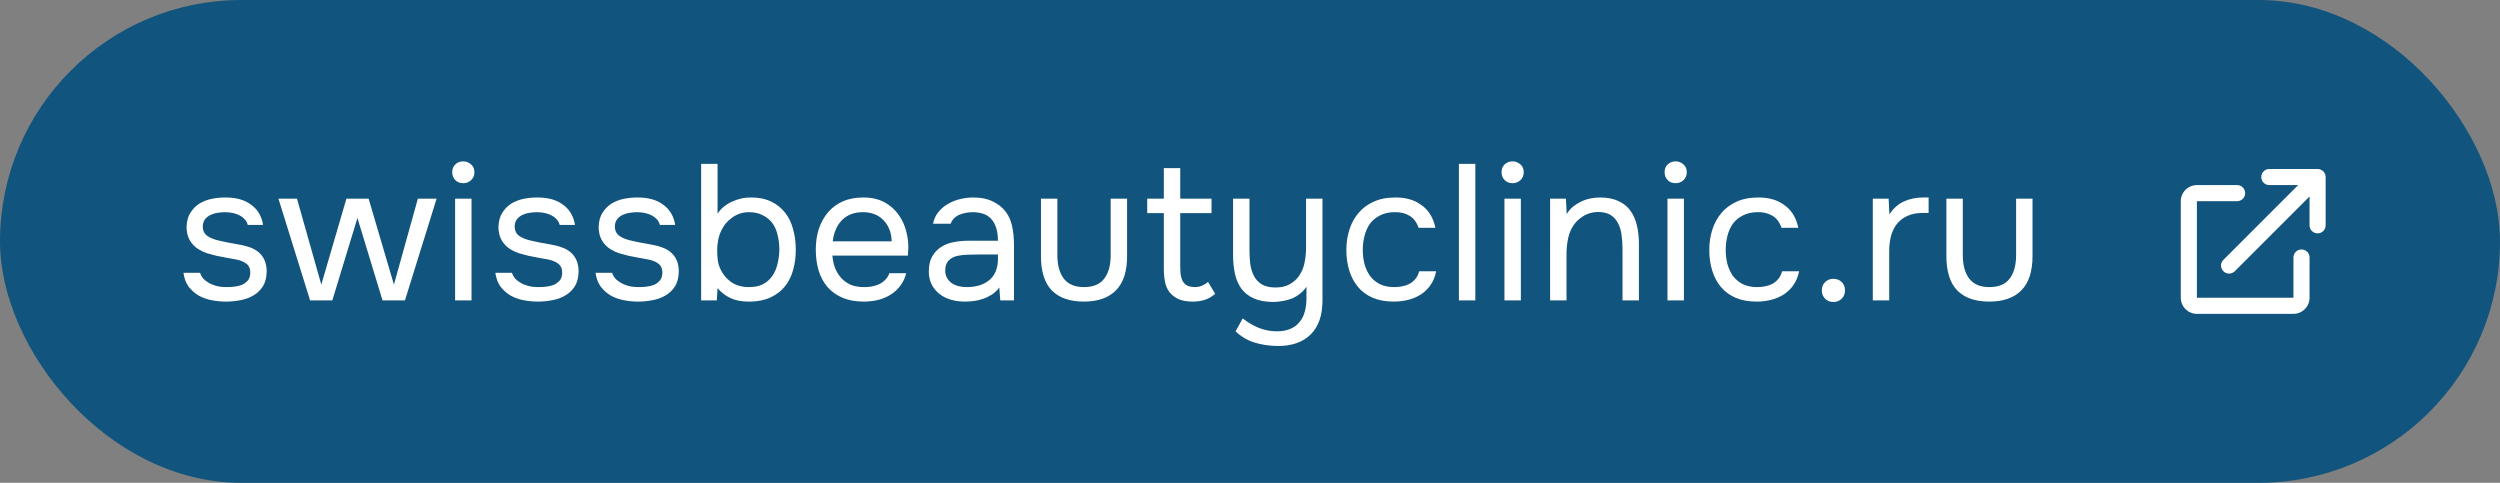
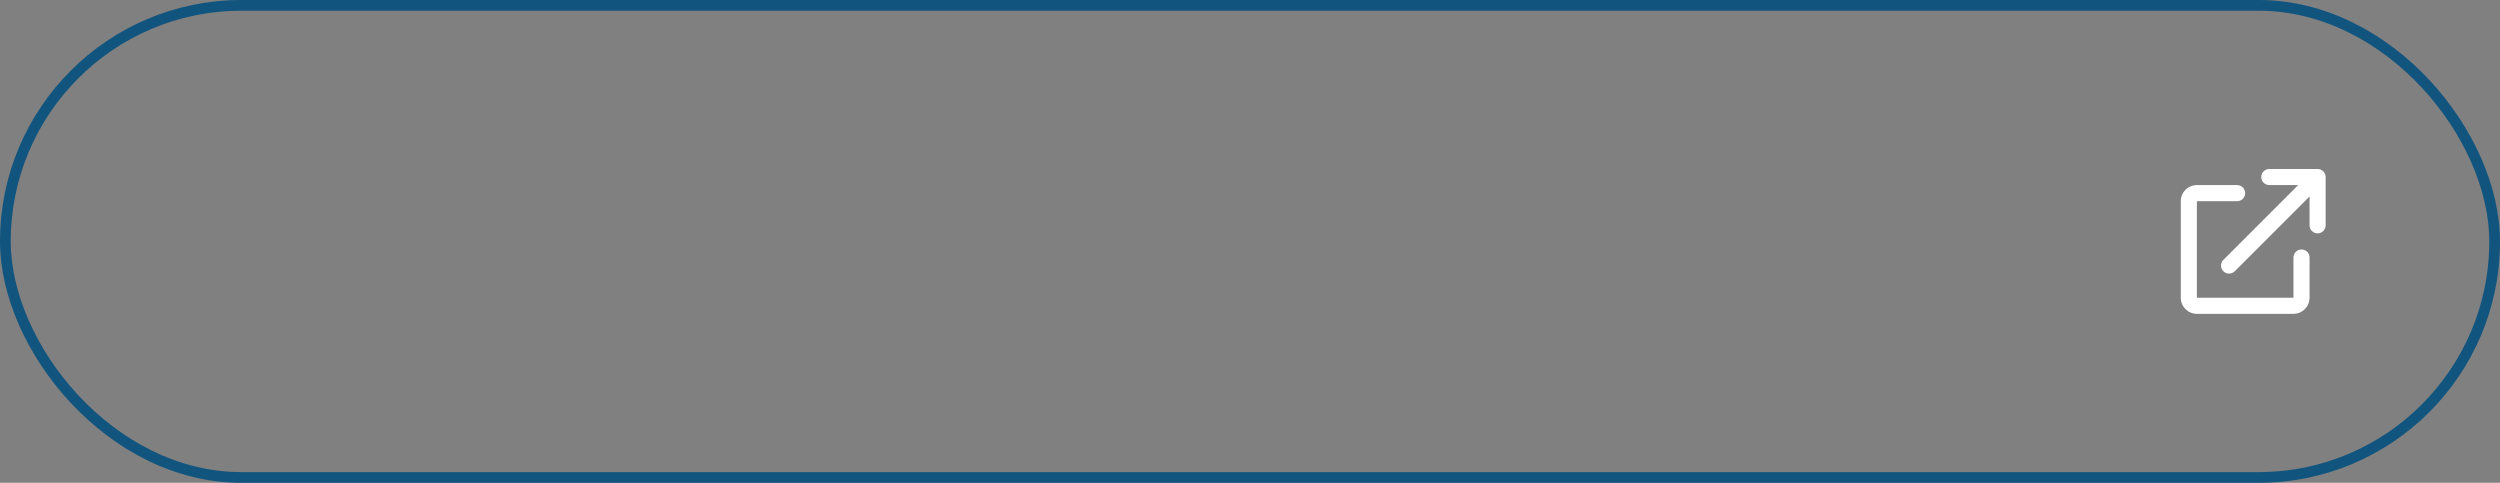
<svg xmlns="http://www.w3.org/2000/svg" width="233" height="45" viewBox="0 0 233 45" fill="none">
  <rect x="0" y="0" width="233" height="45" fill="#808080" stroke="none" />
-   <rect x="0.5" y="0.5" width="232" height="44" rx="22" fill="#11547E" />
-   <path d="M20.985 19.774C20.77 19.774 20.547 19.792 20.32 19.828C20.104 19.852 19.887 19.912 19.672 20.008C19.468 20.092 19.288 20.224 19.131 20.404C18.988 20.572 18.91 20.8 18.898 21.088C18.898 21.496 19.047 21.802 19.348 22.006C19.66 22.21 20.061 22.36 20.553 22.456C20.758 22.504 20.98 22.552 21.22 22.6C21.459 22.636 21.694 22.678 21.922 22.726C22.162 22.762 22.384 22.804 22.587 22.852C22.803 22.9 22.983 22.948 23.128 22.996C24.279 23.356 24.855 24.13 24.855 25.318C24.843 25.894 24.718 26.362 24.477 26.722C24.25 27.07 23.956 27.346 23.596 27.55C23.247 27.754 22.846 27.898 22.39 27.982C21.945 28.066 21.502 28.108 21.058 28.108C20.625 28.108 20.188 28.066 19.744 27.982C19.299 27.898 18.892 27.754 18.52 27.55C18.16 27.334 17.848 27.058 17.584 26.722C17.331 26.374 17.169 25.942 17.098 25.426H18.645C18.741 25.714 18.892 25.942 19.096 26.11C19.299 26.278 19.515 26.41 19.744 26.506C19.983 26.602 20.206 26.668 20.41 26.704C20.625 26.74 20.866 26.758 21.13 26.758C21.322 26.758 21.544 26.746 21.796 26.722C22.047 26.698 22.288 26.644 22.515 26.56C22.744 26.464 22.936 26.326 23.091 26.146C23.247 25.966 23.326 25.714 23.326 25.39C23.326 25.03 23.206 24.76 22.965 24.58C22.738 24.4 22.419 24.268 22.012 24.184C21.724 24.124 21.424 24.07 21.111 24.022C20.811 23.962 20.506 23.902 20.194 23.842C19.893 23.77 19.599 23.692 19.311 23.608C19.023 23.512 18.753 23.386 18.502 23.23C18.166 23.026 17.895 22.75 17.692 22.402C17.488 22.054 17.386 21.628 17.386 21.124C17.41 20.596 17.529 20.164 17.745 19.828C17.962 19.48 18.238 19.198 18.573 18.982C18.933 18.766 19.317 18.616 19.726 18.532C20.134 18.448 20.566 18.406 21.021 18.406C21.994 18.406 22.767 18.616 23.343 19.036C23.692 19.276 23.962 19.564 24.154 19.9C24.346 20.236 24.465 20.59 24.514 20.962H23.091C23.008 20.614 22.779 20.332 22.407 20.116C22.035 19.9 21.561 19.786 20.985 19.774ZM25.95 18.514H27.678L29.946 26.524L32.286 18.514H34.356L36.714 26.524L38.946 18.514H40.692L37.74 28H35.652L33.312 20.314L30.972 28H28.902L25.95 18.514ZM43.172 15.04C43.46 15.04 43.706 15.136 43.91 15.328C44.114 15.508 44.216 15.748 44.216 16.048C44.216 16.348 44.114 16.594 43.91 16.786C43.706 16.978 43.46 17.074 43.172 17.074C42.872 17.074 42.626 16.978 42.434 16.786C42.242 16.594 42.146 16.348 42.146 16.048C42.146 15.748 42.242 15.508 42.434 15.328C42.626 15.136 42.872 15.04 43.172 15.04ZM42.416 28V18.514H43.946V28H42.416ZM50.055 19.774C49.839 19.774 49.617 19.792 49.389 19.828C49.173 19.852 48.957 19.912 48.741 20.008C48.537 20.092 48.357 20.224 48.201 20.404C48.057 20.572 47.979 20.8 47.967 21.088C47.967 21.496 48.117 21.802 48.417 22.006C48.729 22.21 49.131 22.36 49.623 22.456C49.827 22.504 50.049 22.552 50.289 22.6C50.529 22.636 50.763 22.678 50.991 22.726C51.231 22.762 51.453 22.804 51.657 22.852C51.873 22.9 52.053 22.948 52.197 22.996C53.349 23.356 53.925 24.13 53.925 25.318C53.913 25.894 53.787 26.362 53.547 26.722C53.319 27.07 53.025 27.346 52.665 27.55C52.317 27.754 51.915 27.898 51.459 27.982C51.015 28.066 50.571 28.108 50.127 28.108C49.695 28.108 49.257 28.066 48.813 27.982C48.369 27.898 47.961 27.754 47.589 27.55C47.229 27.334 46.917 27.058 46.653 26.722C46.401 26.374 46.239 25.942 46.167 25.426H47.715C47.811 25.714 47.961 25.942 48.165 26.11C48.369 26.278 48.585 26.41 48.813 26.506C49.053 26.602 49.275 26.668 49.479 26.704C49.695 26.74 49.935 26.758 50.199 26.758C50.391 26.758 50.613 26.746 50.865 26.722C51.117 26.698 51.357 26.644 51.585 26.56C51.813 26.464 52.005 26.326 52.161 26.146C52.317 25.966 52.395 25.714 52.395 25.39C52.395 25.03 52.275 24.76 52.035 24.58C51.807 24.4 51.489 24.268 51.081 24.184C50.793 24.124 50.493 24.07 50.181 24.022C49.881 23.962 49.575 23.902 49.263 23.842C48.963 23.77 48.669 23.692 48.381 23.608C48.093 23.512 47.823 23.386 47.571 23.23C47.235 23.026 46.965 22.75 46.761 22.402C46.557 22.054 46.455 21.628 46.455 21.124C46.479 20.596 46.599 20.164 46.815 19.828C47.031 19.48 47.307 19.198 47.643 18.982C48.003 18.766 48.387 18.616 48.795 18.532C49.203 18.448 49.635 18.406 50.091 18.406C51.063 18.406 51.837 18.616 52.413 19.036C52.761 19.276 53.031 19.564 53.223 19.9C53.415 20.236 53.535 20.59 53.583 20.962H52.161C52.077 20.614 51.849 20.332 51.477 20.116C51.105 19.9 50.631 19.786 50.055 19.774ZM59.393 19.774C59.177 19.774 58.955 19.792 58.727 19.828C58.511 19.852 58.295 19.912 58.079 20.008C57.875 20.092 57.695 20.224 57.539 20.404C57.395 20.572 57.317 20.8 57.305 21.088C57.305 21.496 57.455 21.802 57.755 22.006C58.067 22.21 58.469 22.36 58.961 22.456C59.165 22.504 59.387 22.552 59.627 22.6C59.867 22.636 60.101 22.678 60.329 22.726C60.569 22.762 60.791 22.804 60.995 22.852C61.211 22.9 61.391 22.948 61.535 22.996C62.687 23.356 63.263 24.13 63.263 25.318C63.251 25.894 63.125 26.362 62.885 26.722C62.657 27.07 62.363 27.346 62.003 27.55C61.655 27.754 61.253 27.898 60.797 27.982C60.353 28.066 59.909 28.108 59.465 28.108C59.033 28.108 58.595 28.066 58.151 27.982C57.707 27.898 57.299 27.754 56.927 27.55C56.567 27.334 56.255 27.058 55.991 26.722C55.739 26.374 55.577 25.942 55.505 25.426H57.053C57.149 25.714 57.299 25.942 57.503 26.11C57.707 26.278 57.923 26.41 58.151 26.506C58.391 26.602 58.613 26.668 58.817 26.704C59.033 26.74 59.273 26.758 59.537 26.758C59.729 26.758 59.951 26.746 60.203 26.722C60.455 26.698 60.695 26.644 60.923 26.56C61.151 26.464 61.343 26.326 61.499 26.146C61.655 25.966 61.733 25.714 61.733 25.39C61.733 25.03 61.613 24.76 61.373 24.58C61.145 24.4 60.827 24.268 60.419 24.184C60.131 24.124 59.831 24.07 59.519 24.022C59.219 23.962 58.913 23.902 58.601 23.842C58.301 23.77 58.007 23.692 57.719 23.608C57.431 23.512 57.161 23.386 56.909 23.23C56.573 23.026 56.303 22.75 56.099 22.402C55.895 22.054 55.793 21.628 55.793 21.124C55.817 20.596 55.937 20.164 56.153 19.828C56.369 19.48 56.645 19.198 56.981 18.982C57.341 18.766 57.725 18.616 58.133 18.532C58.541 18.448 58.973 18.406 59.429 18.406C60.401 18.406 61.175 18.616 61.751 19.036C62.099 19.276 62.369 19.564 62.561 19.9C62.753 20.236 62.873 20.59 62.921 20.962H61.499C61.415 20.614 61.187 20.332 60.815 20.116C60.443 19.9 59.969 19.786 59.393 19.774ZM65.347 28V15.274H66.877V19.918C67.189 19.438 67.633 19.066 68.209 18.802C68.797 18.526 69.397 18.394 70.009 18.406C70.729 18.406 71.347 18.532 71.863 18.784C72.391 19.036 72.823 19.378 73.159 19.81C73.507 20.242 73.759 20.758 73.915 21.358C74.083 21.946 74.167 22.582 74.167 23.266C74.167 23.95 74.083 24.586 73.915 25.174C73.759 25.75 73.507 26.254 73.159 26.686C72.811 27.118 72.367 27.46 71.827 27.712C71.299 27.964 70.669 28.096 69.937 28.108H69.739C69.091 28.108 68.527 27.994 68.047 27.766C67.579 27.538 67.189 27.232 66.877 26.848L66.805 28H65.347ZM69.811 26.758C70.327 26.758 70.759 26.668 71.107 26.488C71.467 26.296 71.755 26.044 71.971 25.732C72.199 25.408 72.361 25.036 72.457 24.616C72.565 24.196 72.625 23.746 72.637 23.266C72.637 22.786 72.583 22.336 72.475 21.916C72.379 21.484 72.217 21.112 71.989 20.8C71.761 20.488 71.461 20.242 71.089 20.062C70.729 19.87 70.291 19.774 69.775 19.774C69.487 19.774 69.205 19.822 68.929 19.918C68.653 20.014 68.407 20.146 68.191 20.314C67.975 20.47 67.783 20.65 67.615 20.854C67.459 21.058 67.327 21.274 67.219 21.502C67.087 21.778 66.991 22.072 66.931 22.384C66.871 22.696 66.841 22.996 66.841 23.284C66.841 23.596 66.859 23.92 66.895 24.256C66.943 24.58 67.039 24.88 67.183 25.156C67.399 25.612 67.729 25.996 68.173 26.308C68.617 26.608 69.163 26.758 69.811 26.758ZM77.579 23.824C77.615 24.244 77.698 24.634 77.831 24.994C77.975 25.342 78.166 25.648 78.406 25.912C78.647 26.176 78.941 26.386 79.288 26.542C79.648 26.686 80.062 26.758 80.531 26.758C80.758 26.758 80.993 26.74 81.233 26.704C81.484 26.656 81.719 26.584 81.934 26.488C82.15 26.38 82.343 26.242 82.51 26.074C82.678 25.906 82.805 25.702 82.888 25.462H84.454C84.347 25.918 84.16 26.314 83.897 26.65C83.644 26.986 83.338 27.262 82.978 27.478C82.63 27.694 82.24 27.856 81.808 27.964C81.376 28.06 80.939 28.108 80.495 28.108C79.739 28.108 79.079 27.988 78.514 27.748C77.963 27.508 77.501 27.178 77.129 26.758C76.757 26.326 76.481 25.816 76.3 25.228C76.121 24.628 76.031 23.974 76.031 23.266C76.031 22.558 76.126 21.91 76.319 21.322C76.522 20.722 76.811 20.206 77.183 19.774C77.555 19.342 78.01 19.006 78.55 18.766C79.091 18.526 79.733 18.406 80.477 18.406C81.233 18.406 81.886 18.556 82.439 18.856C82.99 19.156 83.434 19.552 83.77 20.044C84.106 20.524 84.341 21.046 84.472 21.61C84.617 22.174 84.677 22.696 84.653 23.176C84.653 23.284 84.647 23.392 84.635 23.5C84.635 23.608 84.629 23.716 84.617 23.824H77.579ZM83.105 22.492C83.081 21.688 82.829 21.034 82.349 20.53C81.868 20.026 81.227 19.774 80.422 19.774C79.978 19.774 79.588 19.846 79.252 19.99C78.916 20.134 78.635 20.332 78.406 20.584C78.178 20.836 77.999 21.13 77.867 21.466C77.734 21.79 77.65 22.132 77.615 22.492H83.105ZM93.135 26.794C92.931 27.07 92.697 27.292 92.433 27.46C92.169 27.628 91.893 27.76 91.605 27.856C91.329 27.952 91.047 28.018 90.759 28.054C90.483 28.09 90.207 28.108 89.931 28.108C89.487 28.108 89.067 28.054 88.671 27.946C88.275 27.838 87.915 27.664 87.591 27.424C87.279 27.184 87.027 26.884 86.835 26.524C86.655 26.164 86.565 25.756 86.565 25.3C86.565 24.76 86.661 24.31 86.853 23.95C87.057 23.578 87.327 23.278 87.663 23.05C87.999 22.822 88.383 22.666 88.815 22.582C89.259 22.486 89.727 22.438 90.219 22.438H93.009C93.009 21.634 92.835 20.998 92.487 20.53C92.139 20.05 91.551 19.798 90.723 19.774C90.219 19.774 89.775 19.858 89.391 20.026C89.007 20.194 88.743 20.47 88.599 20.854H86.961C87.045 20.422 87.213 20.056 87.465 19.756C87.717 19.444 88.017 19.192 88.365 19C88.713 18.796 89.091 18.646 89.499 18.55C89.907 18.454 90.315 18.406 90.723 18.406C91.431 18.406 92.025 18.526 92.505 18.766C92.997 18.994 93.393 19.3 93.693 19.684C93.993 20.056 94.203 20.512 94.323 21.052C94.443 21.592 94.503 22.198 94.503 22.87V28H93.225L93.135 26.794ZM91.335 23.716C91.047 23.716 90.711 23.722 90.327 23.734C89.955 23.734 89.595 23.77 89.247 23.842C88.899 23.914 88.617 24.064 88.401 24.292C88.197 24.52 88.095 24.82 88.095 25.192C88.095 25.468 88.149 25.702 88.257 25.894C88.365 26.086 88.509 26.248 88.689 26.38C88.881 26.512 89.097 26.608 89.337 26.668C89.577 26.728 89.823 26.758 90.075 26.758C90.975 26.758 91.683 26.542 92.199 26.11C92.727 25.666 92.997 25.024 93.009 24.184V23.716H91.335ZM101.013 26.758C101.877 26.758 102.507 26.5 102.903 25.984C103.311 25.456 103.515 24.724 103.515 23.788V18.514H105.045V23.86C105.045 25.3 104.697 26.368 104.001 27.064C103.317 27.76 102.321 28.108 101.013 28.108C99.705 28.108 98.709 27.76 98.025 27.064C97.353 26.368 97.017 25.3 97.017 23.86V18.514H98.547V23.788C98.547 24.724 98.751 25.456 99.159 25.984C99.567 26.5 100.185 26.758 101.013 26.758ZM109.998 18.514H112.914V19.864H109.998V24.796C109.998 25.072 110.01 25.33 110.034 25.57C110.07 25.798 110.13 26.002 110.214 26.182C110.31 26.35 110.442 26.488 110.61 26.596C110.79 26.692 111.03 26.746 111.33 26.758C111.606 26.758 111.846 26.71 112.05 26.614C112.266 26.518 112.446 26.404 112.59 26.272L113.256 27.388C112.944 27.652 112.62 27.838 112.284 27.946C111.948 28.054 111.576 28.108 111.168 28.108C110.652 28.108 110.22 28.036 109.872 27.892C109.524 27.736 109.23 27.514 108.99 27.226C108.786 26.95 108.648 26.626 108.576 26.254C108.504 25.882 108.468 25.462 108.468 24.994V19.864H106.92V18.514H108.468V15.67H109.998V18.514ZM123.255 18.514V28C123.255 29.38 122.895 30.43 122.175 31.15C121.455 31.882 120.429 32.248 119.097 32.248C118.293 32.236 117.567 32.128 116.919 31.924C116.283 31.732 115.695 31.384 115.155 30.88L115.821 29.674C116.289 30.046 116.787 30.34 117.315 30.556C117.855 30.772 118.419 30.88 119.007 30.88C119.499 30.88 119.919 30.802 120.267 30.646C120.615 30.502 120.897 30.292 121.113 30.016C121.341 29.752 121.503 29.434 121.599 29.062C121.707 28.69 121.761 28.288 121.761 27.856V26.722C121.605 26.962 121.407 27.178 121.167 27.37C120.939 27.55 120.687 27.7 120.411 27.82C120.147 27.928 119.859 28.006 119.547 28.054C119.247 28.114 118.941 28.144 118.629 28.144C117.909 28.132 117.309 28.018 116.829 27.802C116.361 27.586 115.983 27.286 115.695 26.902C115.419 26.518 115.221 26.062 115.101 25.534C114.981 24.994 114.921 24.4 114.921 23.752V18.514H116.451V23.32C116.451 23.752 116.475 24.178 116.523 24.598C116.583 25.018 116.697 25.39 116.865 25.714C117.033 26.038 117.279 26.302 117.603 26.506C117.927 26.698 118.359 26.794 118.899 26.794C119.439 26.794 119.895 26.68 120.267 26.452C120.651 26.224 120.945 25.936 121.149 25.588C121.377 25.228 121.527 24.832 121.599 24.4C121.683 23.968 121.725 23.524 121.725 23.068V18.514H123.255ZM129.891 28.108C129.135 28.108 128.481 27.988 127.929 27.748C127.377 27.508 126.921 27.172 126.561 26.74C126.201 26.308 125.931 25.798 125.751 25.21C125.571 24.622 125.481 23.98 125.481 23.284C125.481 22.612 125.577 21.982 125.769 21.394C125.961 20.794 126.243 20.278 126.615 19.846C126.987 19.402 127.455 19.054 128.019 18.802C128.583 18.538 129.267 18.406 130.071 18.406C130.551 18.406 130.977 18.46 131.349 18.568C131.721 18.664 132.069 18.826 132.393 19.054C132.729 19.27 133.017 19.558 133.257 19.918C133.497 20.278 133.671 20.716 133.779 21.232H132.213C132.033 20.704 131.745 20.326 131.349 20.098C130.965 19.87 130.509 19.762 129.981 19.774C129.465 19.774 129.009 19.876 128.613 20.08C128.229 20.272 127.917 20.53 127.677 20.854C127.449 21.178 127.281 21.556 127.173 21.988C127.065 22.408 127.011 22.84 127.011 23.284C127.011 23.752 127.065 24.196 127.173 24.616C127.293 25.036 127.467 25.408 127.695 25.732C127.935 26.044 128.241 26.296 128.613 26.488C128.985 26.668 129.429 26.758 129.945 26.758C130.197 26.758 130.443 26.734 130.683 26.686C130.935 26.638 131.163 26.56 131.367 26.452C131.583 26.332 131.769 26.176 131.925 25.984C132.081 25.792 132.195 25.558 132.267 25.282H133.851C133.755 25.774 133.581 26.2 133.329 26.56C133.089 26.908 132.789 27.202 132.429 27.442C132.069 27.67 131.673 27.838 131.241 27.946C130.809 28.054 130.359 28.108 129.891 28.108ZM135.97 28V15.274H137.5V28H135.97ZM140.97 15.04C141.258 15.04 141.504 15.136 141.708 15.328C141.912 15.508 142.014 15.748 142.014 16.048C142.014 16.348 141.912 16.594 141.708 16.786C141.504 16.978 141.258 17.074 140.97 17.074C140.67 17.074 140.424 16.978 140.232 16.786C140.04 16.594 139.944 16.348 139.944 16.048C139.944 15.748 140.04 15.508 140.232 15.328C140.424 15.136 140.67 15.04 140.97 15.04ZM140.214 28V18.514H141.744V28H140.214ZM144.469 28V18.514H145.945L146.017 19.954C146.173 19.69 146.365 19.462 146.593 19.27C146.833 19.078 147.091 18.916 147.367 18.784C147.643 18.652 147.931 18.556 148.231 18.496C148.543 18.436 148.843 18.406 149.131 18.406C149.815 18.406 150.391 18.52 150.859 18.748C151.327 18.964 151.699 19.27 151.975 19.666C152.251 20.05 152.449 20.512 152.569 21.052C152.689 21.58 152.749 22.15 152.749 22.762V28H151.219V23.176C151.219 22.732 151.189 22.306 151.129 21.898C151.081 21.49 150.973 21.13 150.805 20.818C150.649 20.494 150.421 20.236 150.121 20.044C149.821 19.852 149.419 19.756 148.915 19.756C148.423 19.768 147.985 19.888 147.601 20.116C147.229 20.344 146.929 20.614 146.701 20.926C146.425 21.322 146.239 21.76 146.143 22.24C146.047 22.708 145.999 23.182 145.999 23.662V28H144.469ZM156.166 15.04C156.454 15.04 156.7 15.136 156.904 15.328C157.108 15.508 157.21 15.748 157.21 16.048C157.21 16.348 157.108 16.594 156.904 16.786C156.7 16.978 156.454 17.074 156.166 17.074C155.866 17.074 155.62 16.978 155.428 16.786C155.236 16.594 155.14 16.348 155.14 16.048C155.14 15.748 155.236 15.508 155.428 15.328C155.62 15.136 155.866 15.04 156.166 15.04ZM155.41 28V18.514H156.94V28H155.41ZM163.715 28.108C162.959 28.108 162.305 27.988 161.753 27.748C161.201 27.508 160.745 27.172 160.385 26.74C160.025 26.308 159.755 25.798 159.575 25.21C159.395 24.622 159.305 23.98 159.305 23.284C159.305 22.612 159.401 21.982 159.593 21.394C159.785 20.794 160.067 20.278 160.439 19.846C160.811 19.402 161.279 19.054 161.843 18.802C162.407 18.538 163.091 18.406 163.895 18.406C164.375 18.406 164.801 18.46 165.173 18.568C165.545 18.664 165.893 18.826 166.217 19.054C166.553 19.27 166.841 19.558 167.081 19.918C167.321 20.278 167.495 20.716 167.603 21.232H166.037C165.857 20.704 165.569 20.326 165.173 20.098C164.789 19.87 164.333 19.762 163.805 19.774C163.289 19.774 162.833 19.876 162.437 20.08C162.053 20.272 161.741 20.53 161.501 20.854C161.273 21.178 161.105 21.556 160.997 21.988C160.889 22.408 160.835 22.84 160.835 23.284C160.835 23.752 160.889 24.196 160.997 24.616C161.117 25.036 161.291 25.408 161.519 25.732C161.759 26.044 162.065 26.296 162.437 26.488C162.809 26.668 163.253 26.758 163.769 26.758C164.021 26.758 164.267 26.734 164.507 26.686C164.759 26.638 164.987 26.56 165.191 26.452C165.407 26.332 165.593 26.176 165.749 25.984C165.905 25.792 166.019 25.558 166.091 25.282H167.675C167.579 25.774 167.405 26.2 167.153 26.56C166.913 26.908 166.613 27.202 166.253 27.442C165.893 27.67 165.497 27.838 165.065 27.946C164.633 28.054 164.183 28.108 163.715 28.108ZM170.874 25.984C171.186 25.984 171.444 26.086 171.648 26.29C171.852 26.494 171.954 26.752 171.954 27.064C171.954 27.376 171.852 27.634 171.648 27.838C171.444 28.042 171.186 28.144 170.874 28.144C170.562 28.144 170.304 28.042 170.1 27.838C169.896 27.634 169.794 27.376 169.794 27.064C169.794 26.752 169.896 26.494 170.1 26.29C170.304 26.086 170.562 25.984 170.874 25.984ZM174.545 28V18.514H176.021L176.093 19.99C176.441 19.438 176.885 19.036 177.425 18.784C177.965 18.532 178.577 18.406 179.261 18.406H179.747V19.846H179.189C178.625 19.846 178.145 19.942 177.749 20.134C177.353 20.314 177.029 20.566 176.777 20.89C176.537 21.202 176.357 21.574 176.237 22.006C176.129 22.438 176.075 22.894 176.075 23.374V28H174.545ZM185.399 26.758C186.263 26.758 186.893 26.5 187.289 25.984C187.697 25.456 187.901 24.724 187.901 23.788V18.514H189.431V23.86C189.431 25.3 189.083 26.368 188.387 27.064C187.703 27.76 186.707 28.108 185.399 28.108C184.091 28.108 183.095 27.76 182.411 27.064C181.739 26.368 181.403 25.3 181.403 23.86V18.514H182.933V23.788C182.933 24.724 183.137 25.456 183.545 25.984C183.953 26.5 184.571 26.758 185.399 26.758Z" fill="white" />
  <path d="M211.5 17.25C211.086 17.25 210.75 16.914 210.75 16.5C210.75 16.086 211.086 15.75 211.5 15.75H216C216.199 15.75 216.39 15.829 216.53 15.97C216.671 16.11 216.75 16.301 216.75 16.5L216.75 21C216.75 21.414 216.414 21.75 216 21.75C215.586 21.75 215.25 21.414 215.25 21L215.25 18.311L208.28 25.28C207.987 25.573 207.513 25.573 207.22 25.28C206.927 24.987 206.927 24.513 207.22 24.22L214.189 17.25H211.5ZM203.25 18.75C203.25 17.922 203.922 17.25 204.75 17.25H208.5C208.914 17.25 209.25 17.586 209.25 18C209.25 18.414 208.914 18.75 208.5 18.75H204.75V27.75H213.75V24C213.75 23.586 214.086 23.25 214.5 23.25C214.914 23.25 215.25 23.586 215.25 24V27.75C215.25 28.578 214.578 29.25 213.75 29.25H204.75C203.922 29.25 203.25 28.578 203.25 27.75V18.75Z" fill="white" />
  <rect x="0.5" y="0.5" width="232" height="44" rx="22" stroke="#11547E" />
</svg>